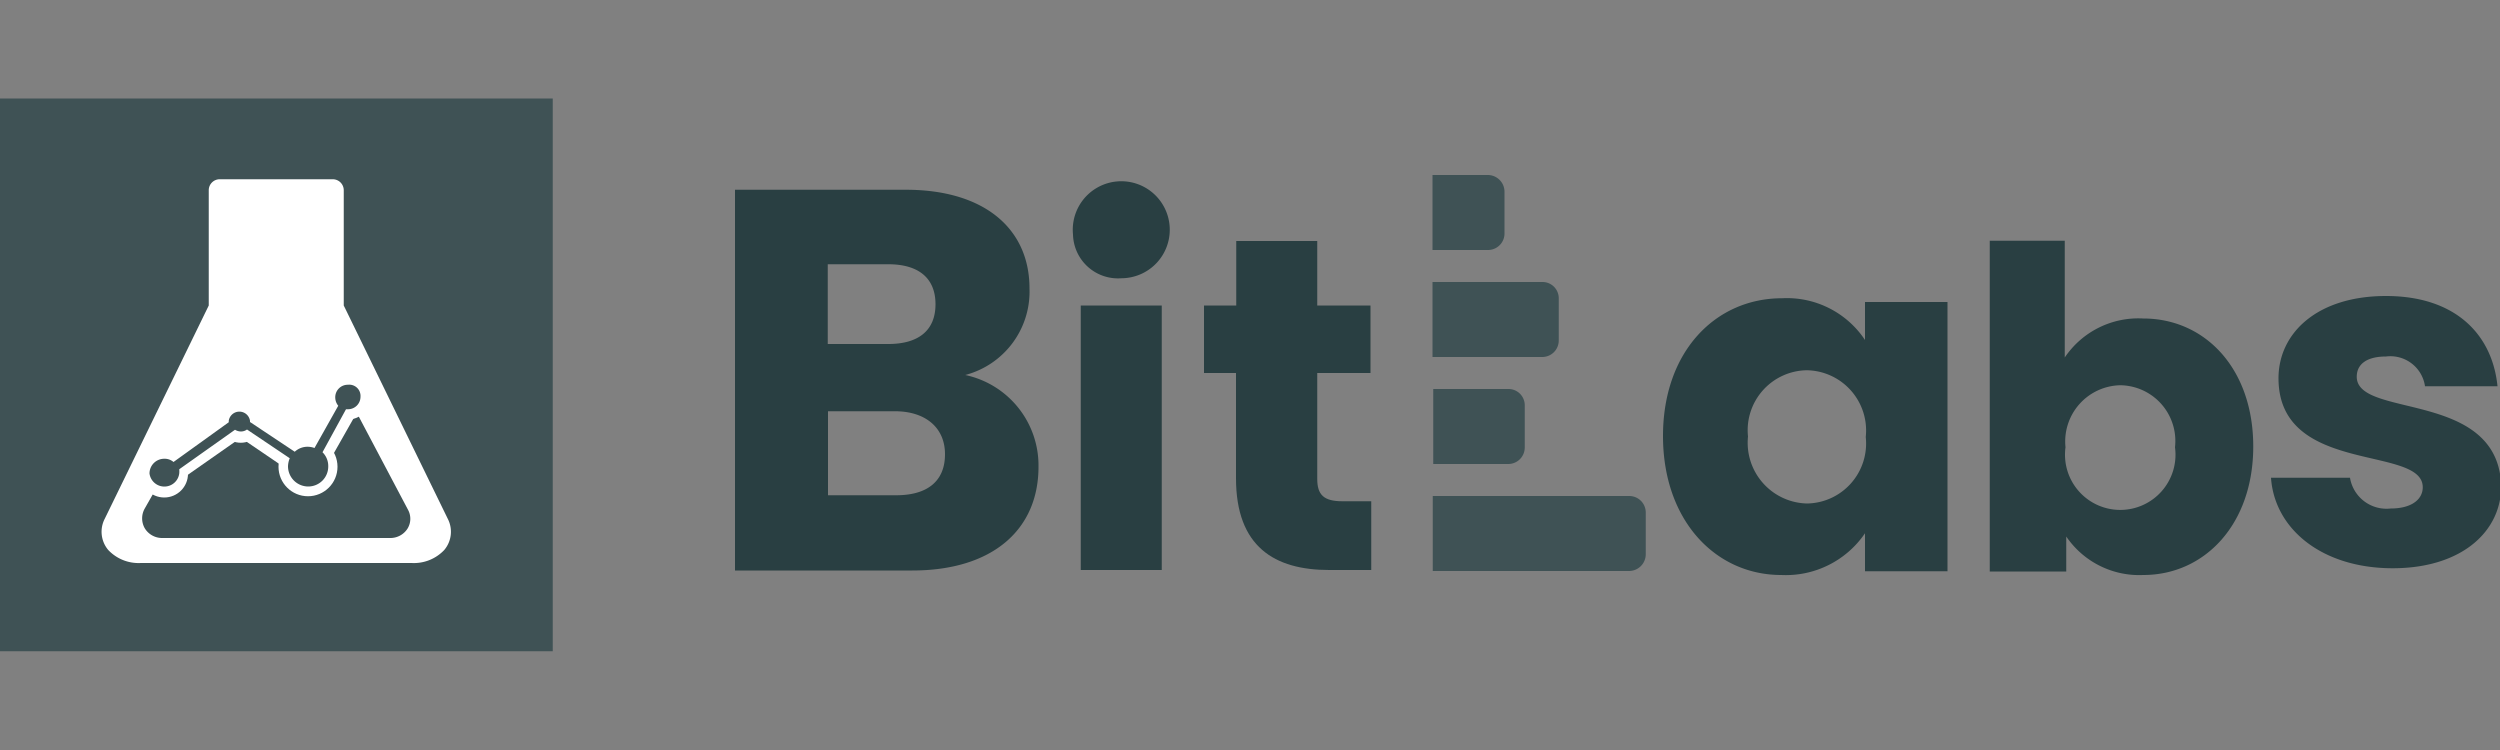
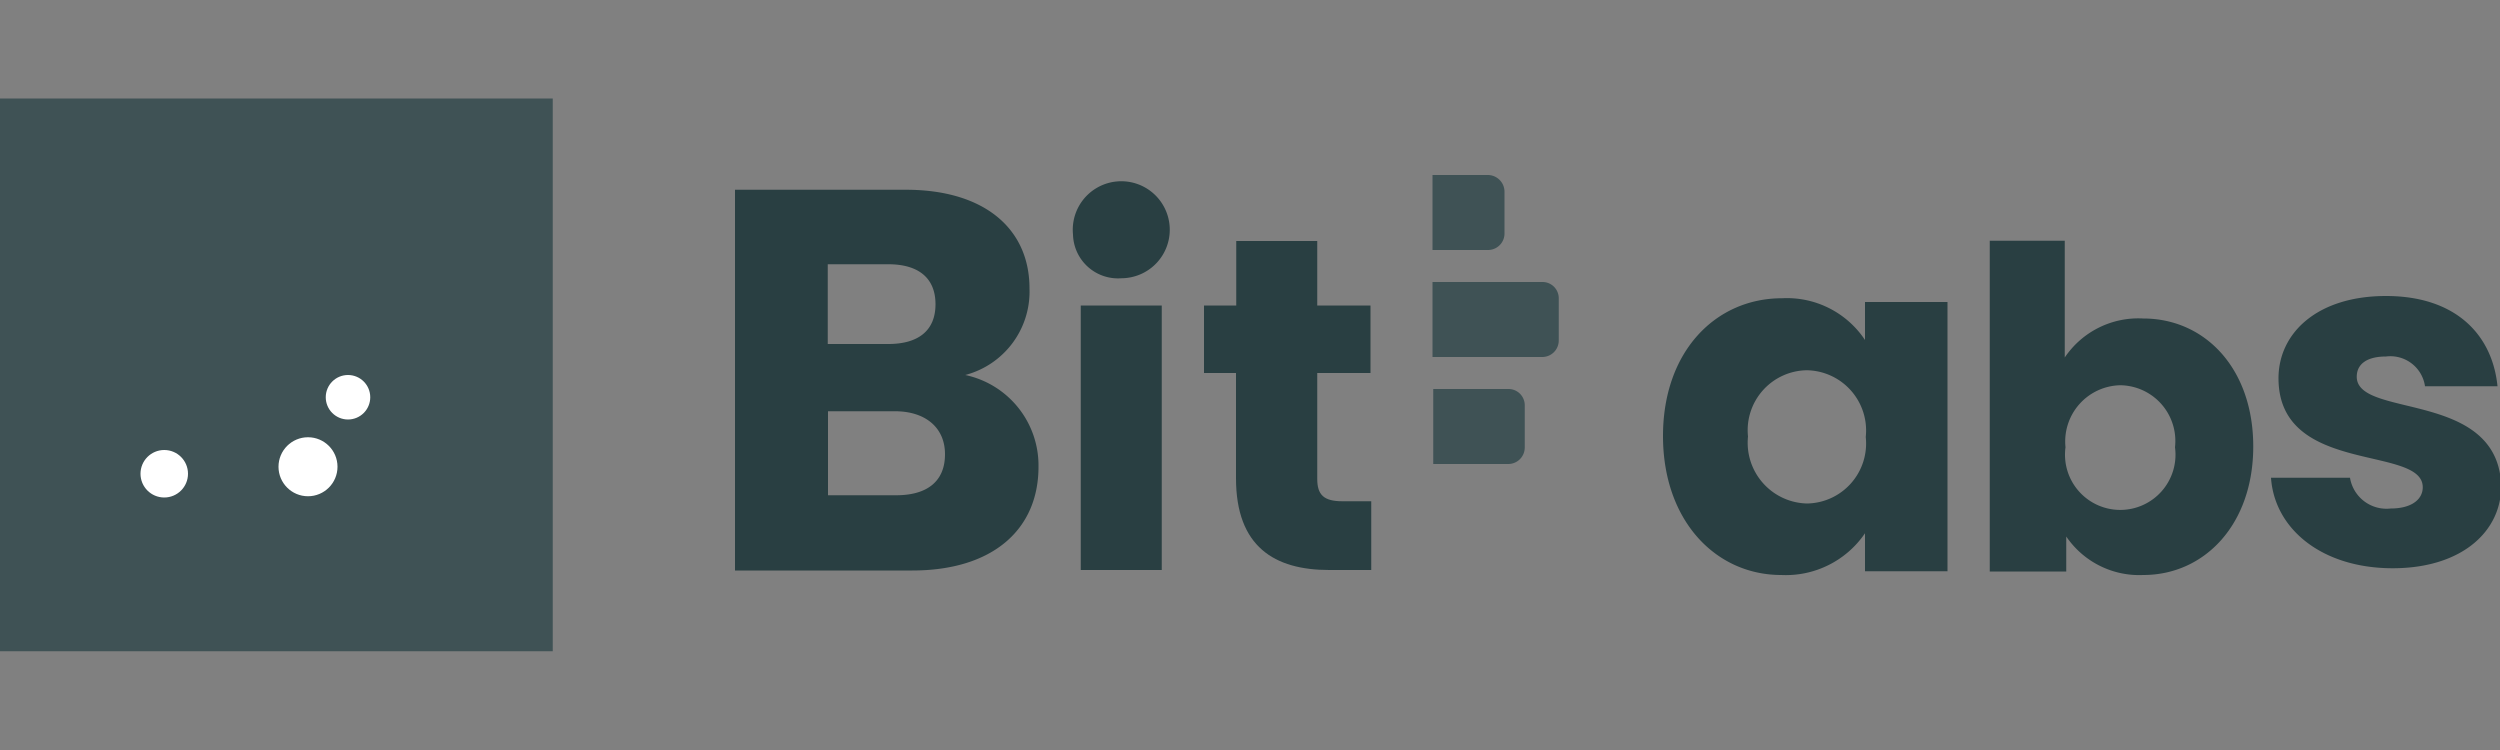
<svg xmlns="http://www.w3.org/2000/svg" id="Layer_1" data-name="Layer 1" viewBox="0 0 100 30">
  <rect x="0" y="0" width="100" height="30" fill="#808080" stroke="none" />
  <defs>
    <style>.cls-1{fill:#293f42;}.cls-2{fill:#3f5255;}.cls-3{fill:#fff;}</style>
  </defs>
  <path class="cls-1" d="M95.71,22.73c-2.83,0-4.73-1.57-4.87-3.62H94a1.48,1.48,0,0,0,1.63,1.23c.84,0,1.28-.37,1.28-.85,0-1.7-5.77-.47-5.77-4.36,0-1.8,1.54-3.29,4.3-3.29s4.25,1.52,4.46,3.61H97a1.4,1.4,0,0,0-1.56-1.19c-.76,0-1.17.3-1.17.81,0,1.69,5.73.5,5.78,4.44C100,21.35,98.37,22.73,95.71,22.73Z" />
  <path class="cls-1" d="M36.49,22.82H29.4V7.59h6.84c3.1,0,4.94,1.53,4.94,3.95A3.45,3.45,0,0,1,38.61,15a3.7,3.7,0,0,1,2.93,3.67C41.54,21.18,39.71,22.82,36.49,22.82Zm-1-12.25H33.11v3.19h2.42c1.22,0,1.89-.55,1.89-1.59S36.75,10.57,35.53,10.57Zm.27,5.88H33.12v3.36h2.73c1.24,0,1.95-.56,1.95-1.64S37,16.45,35.8,16.45Z" />
  <path class="cls-1" d="M42.92,9.38a1.94,1.94,0,1,1,1.94,1.75A1.8,1.8,0,0,1,42.92,9.38Zm.31,2.84h3.24V22.8H43.23Z" />
  <path class="cls-1" d="M49.45,14.92H48.16v-2.7h1.29V9.64h3.24v2.58h2.13v2.7H52.69v4.24c0,.63.26.89,1,.89h1.16V22.8H53.17c-2.19,0-3.73-.93-3.73-3.67V14.92Z" />
  <path class="cls-1" d="M71.28,11.93A3.75,3.75,0,0,1,74.6,13.6V12.08h3.3V22.85H74.6V21.33A3.83,3.83,0,0,1,71.25,23c-2.62,0-4.73-2.17-4.73-5.56S68.63,11.93,71.28,11.93Zm1,2.88a2.4,2.4,0,0,0-2.36,2.65,2.43,2.43,0,0,0,2.36,2.68,2.4,2.4,0,0,0,2.35-2.66A2.41,2.41,0,0,0,72.25,14.81Z" />
  <path class="cls-1" d="M85.73,12.74c2.47,0,4.4,2,4.4,5.12S88.18,23,85.73,23a3.53,3.53,0,0,1-3.08-1.54v1.4H79.59V9.63h3V14.3A3.55,3.55,0,0,1,85.73,12.74Zm-.92,2.67a2.25,2.25,0,0,0-2.19,2.48,2.21,2.21,0,1,0,4.38,0A2.23,2.23,0,0,0,84.81,15.41Z" />
-   <path class="cls-2" d="M65.16,22.84H57.31v-3h7.85a.66.66,0,0,1,.67.66v1.67A.67.67,0,0,1,65.16,22.84Z" />
  <path class="cls-2" d="M59.51,10H57.3V7h2.21a.67.67,0,0,1,.67.67V9.32A.66.66,0,0,1,59.51,10Z" />
  <path class="cls-2" d="M60.33,18.56h-3v-3h3a.65.65,0,0,1,.66.66V17.9A.66.66,0,0,1,60.33,18.56Z" />
  <path class="cls-2" d="M61.69,14.28H57.3v-3h4.39a.65.65,0,0,1,.66.66v1.67A.66.66,0,0,1,61.69,14.28Z" />
  <rect class="cls-2" y="3.94" width="22.11" height="22.11" />
-   <path class="cls-3" d="M17.91,20.75l-4.16-8.53V7.61a.44.44,0,0,0-.44-.44H8.79a.44.44,0,0,0-.44.44v4.61L4.19,20.75A1.13,1.13,0,0,0,4.33,22a1.67,1.67,0,0,0,1.31.52H16.46A1.67,1.67,0,0,0,17.77,22,1.13,1.13,0,0,0,17.91,20.75Z" />
  <path class="cls-2" d="M16.32,20.39l-2.05-3.88-1.7,3-2.94-2-3,2.1-.14-.43-.07.05-.63,1.11a.8.8,0,0,0,0,.79.81.81,0,0,0,.7.39h9.12a.81.81,0,0,0,.7-.39A.75.75,0,0,0,16.32,20.39Z" />
  <circle class="cls-3" cx="6.57" cy="18.95" r="0.95" />
  <circle class="cls-3" cx="12.32" cy="18.67" r="1.18" />
-   <circle class="cls-3" cx="9.63" cy="16.82" r="0.89" />
  <circle class="cls-3" cx="13.92" cy="15.89" r="0.89" />
-   <path class="cls-2" d="M13.92,15.39a.5.5,0,0,0-.51.51.53.53,0,0,0,.12.33l-.95,1.69a.81.81,0,0,0-.27-.05.75.75,0,0,0-.52.2L10,16.88v-.05a.43.43,0,0,0-.85,0v.06L6.94,18.48a.54.54,0,0,0-.37-.13.59.59,0,0,0-.59.59.6.6,0,0,0,1.19,0,.86.86,0,0,0,0-.17l2.23-1.58a.48.48,0,0,0,.23.07.41.41,0,0,0,.25-.08l1.71,1.15a.92.92,0,0,0-.07.32.81.81,0,0,0,.81.81.8.8,0,0,0,.8-.81.77.77,0,0,0-.23-.56l.94-1.72h.07a.5.5,0,0,0,.51-.5A.45.45,0,0,0,13.92,15.39Z" />
</svg>